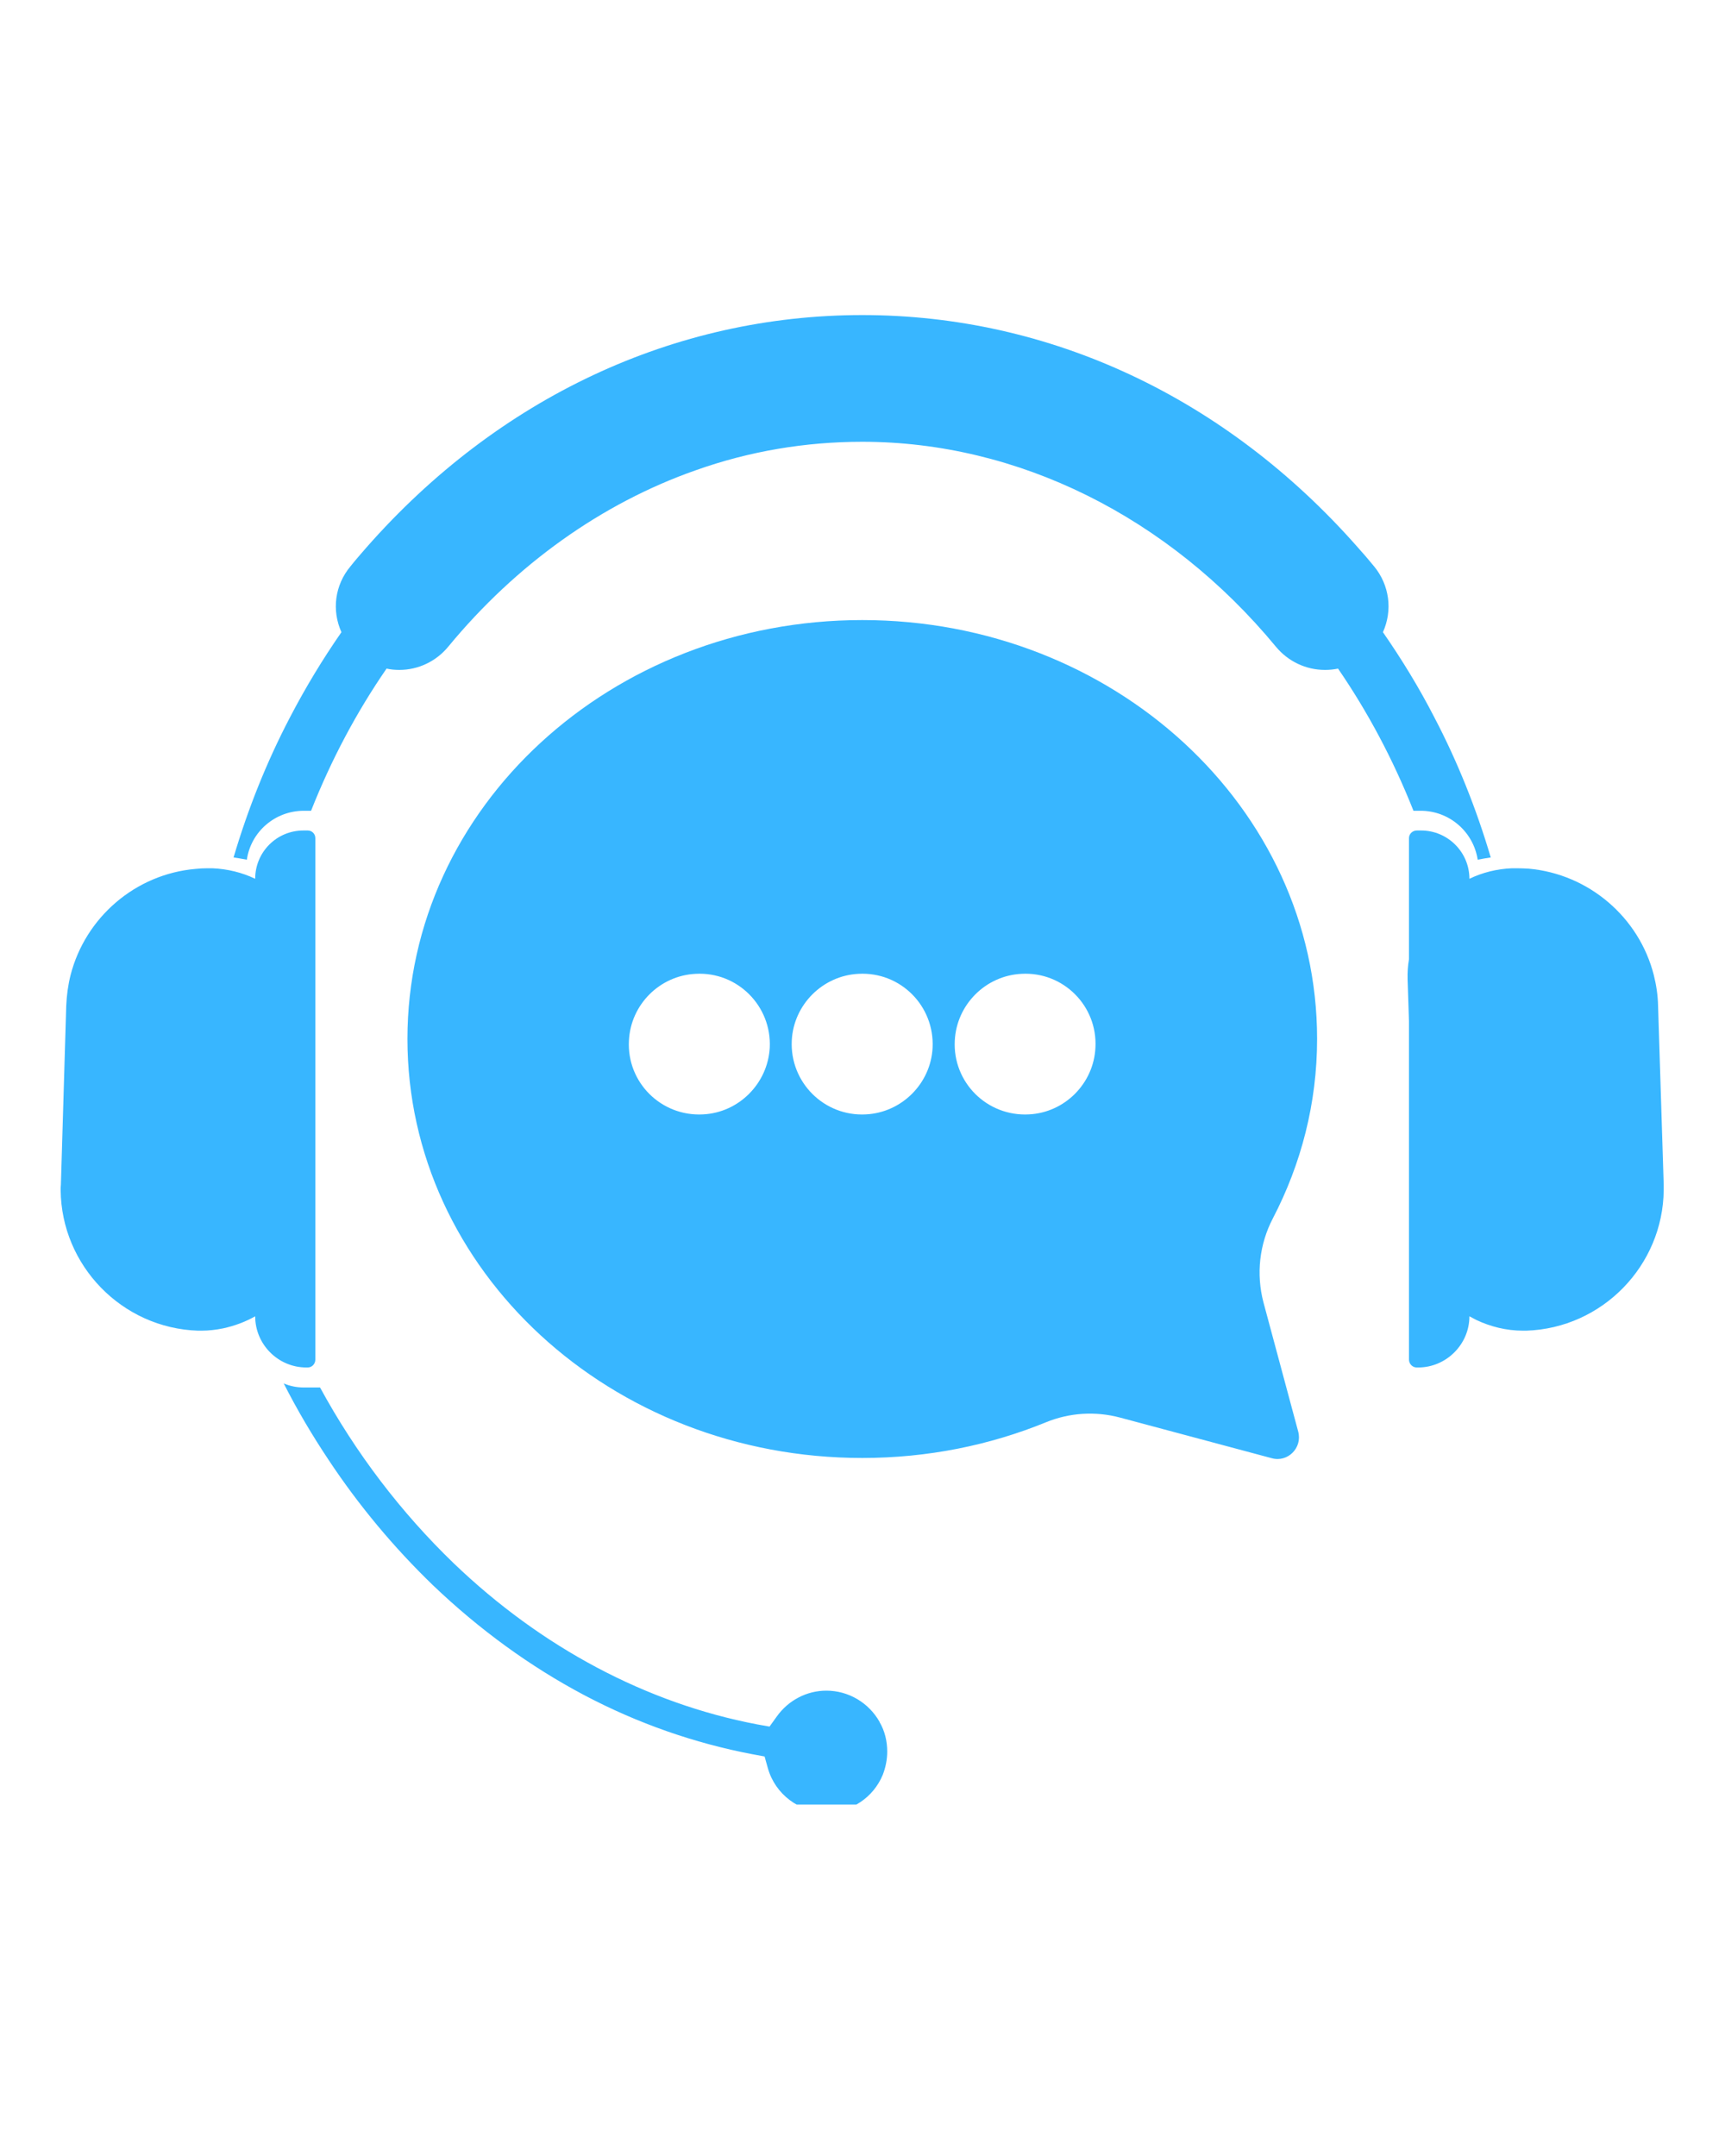
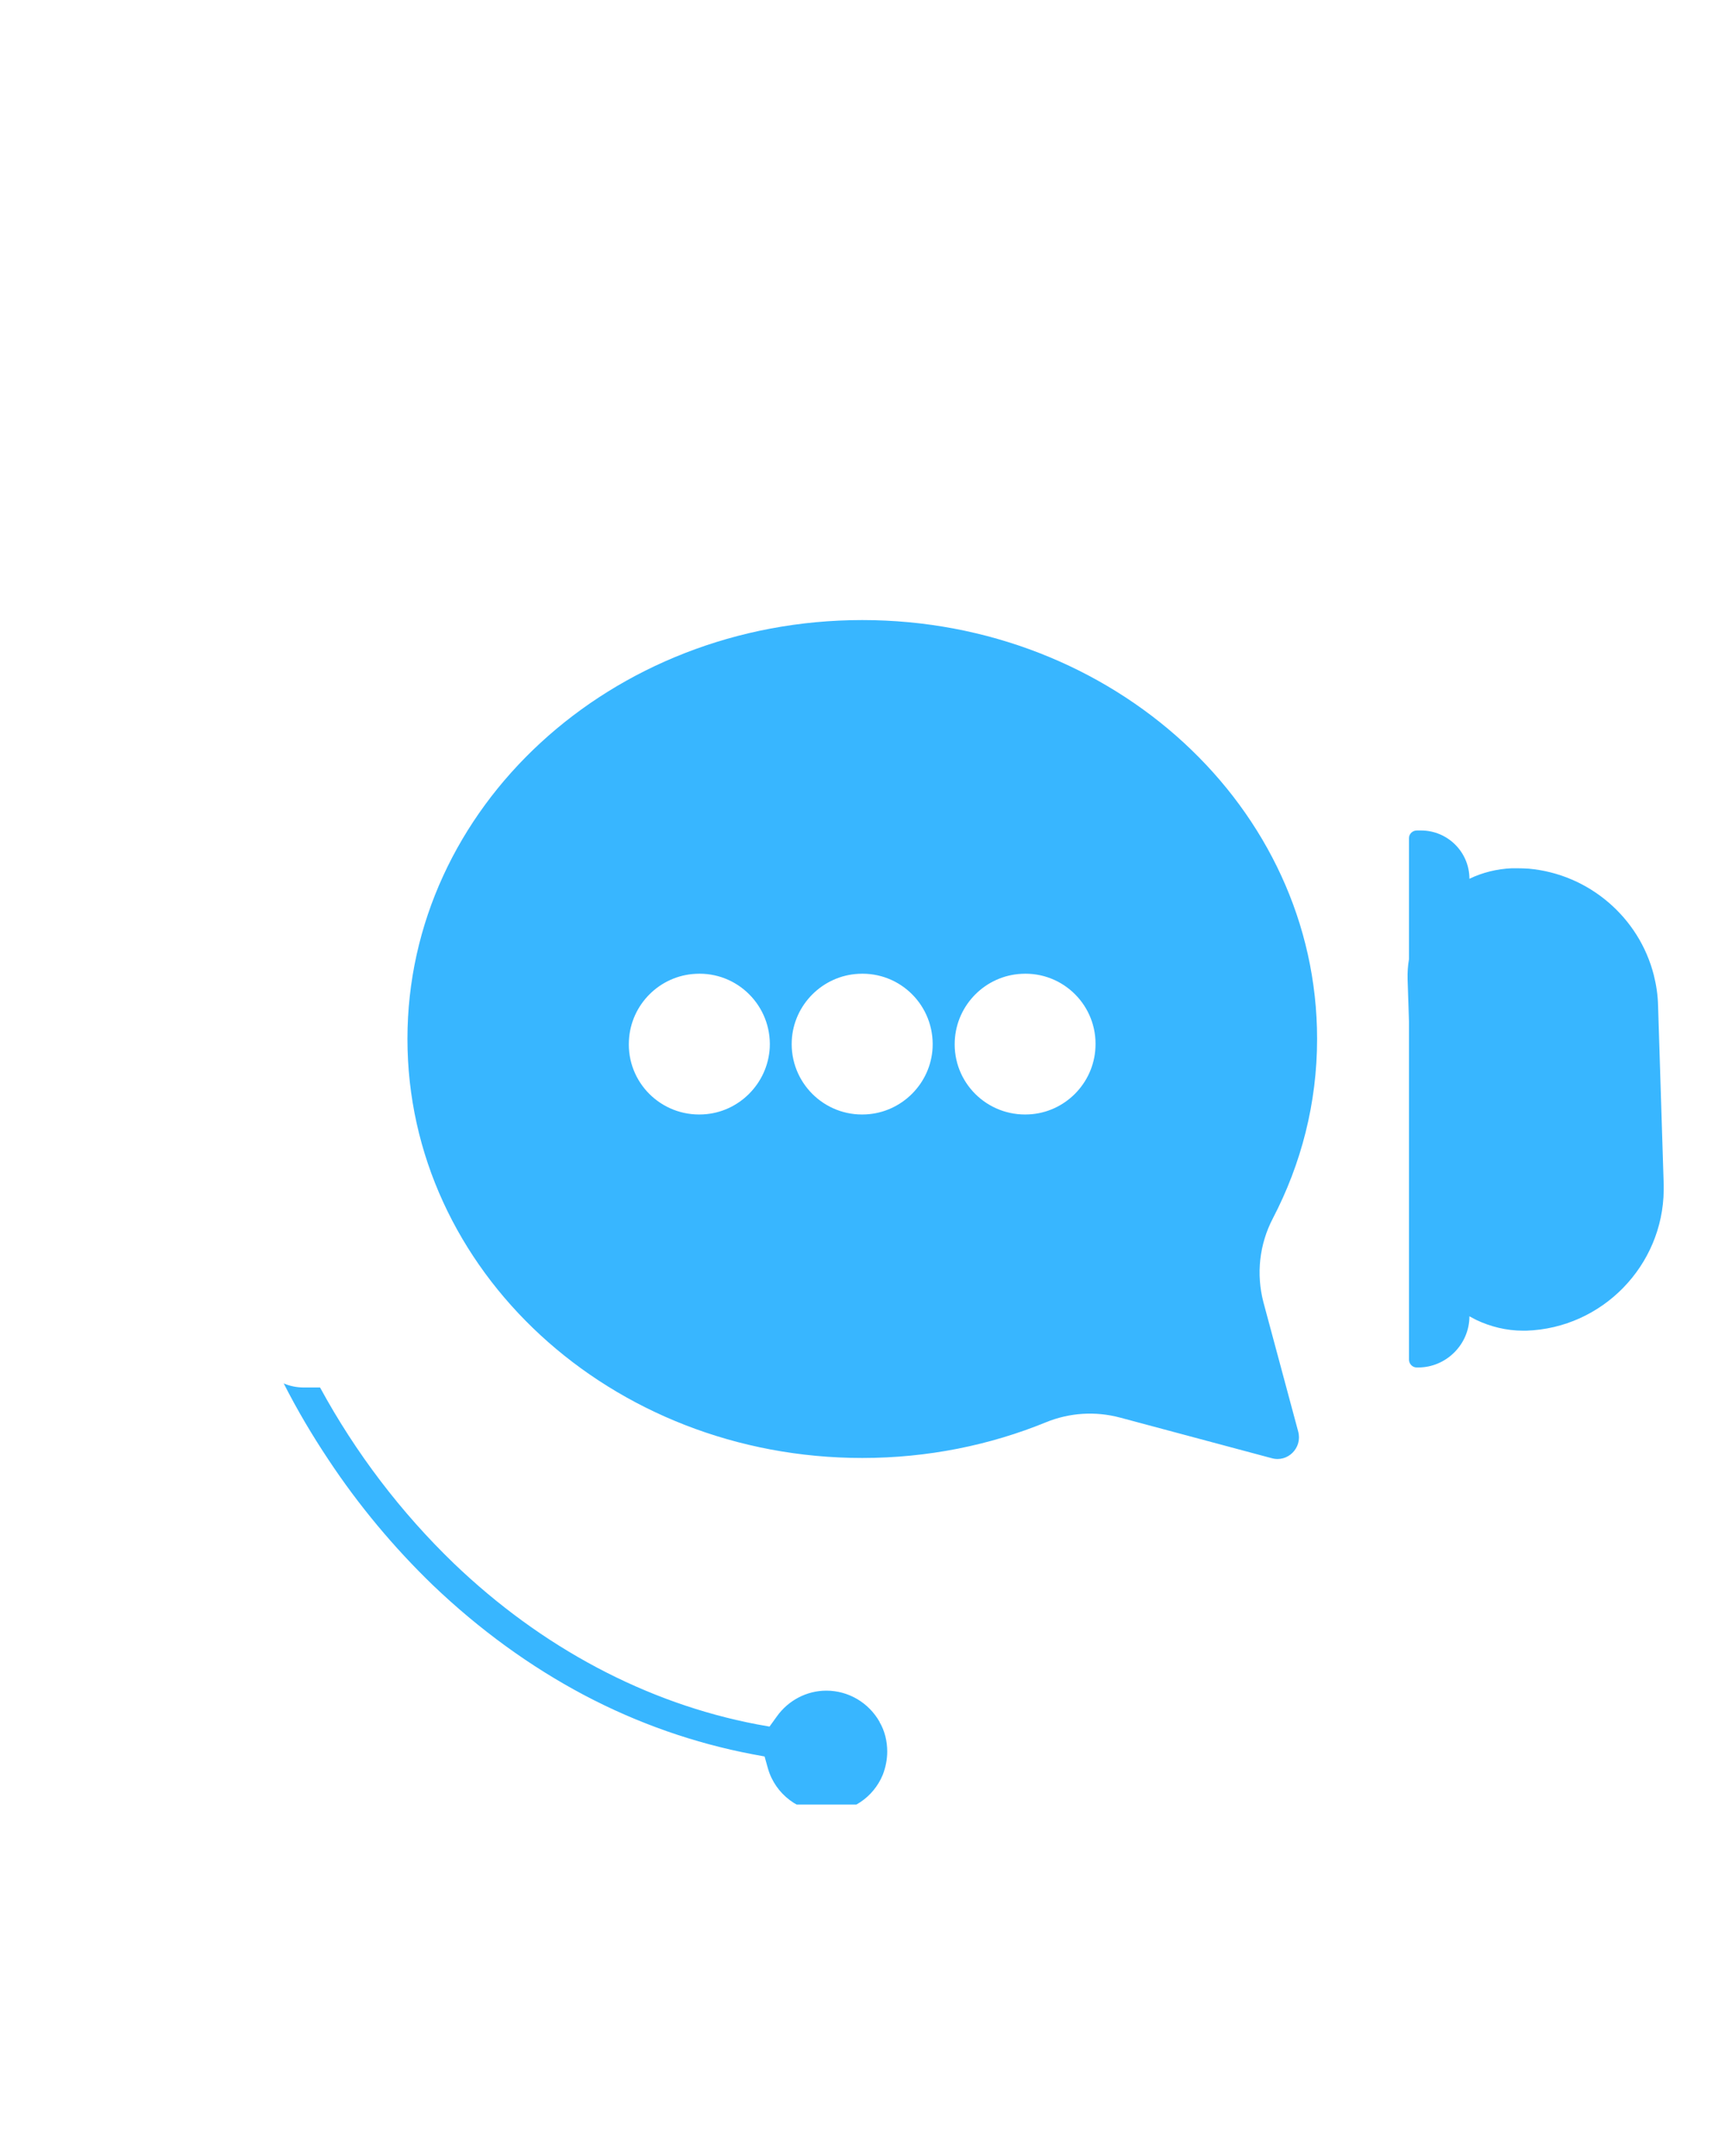
<svg xmlns="http://www.w3.org/2000/svg" width="40" viewBox="0 0 30 37.5" height="50" preserveAspectRatio="xMidYMid meet">
  <defs>
    <clipPath id="1b4261590e">
-       <path d="M 4 5.48 L 26 5.48 L 26 15 L 4 15 Z M 4 5.48 " clip-rule="nonzero" />
-     </clipPath>
+       </clipPath>
    <clipPath id="97ecdfb5dc">
      <path d="M 4.934 24.059 L 15.438 24.059 L 15.438 31.387 L 4.934 31.387 Z M 4.934 24.059 " clip-rule="nonzero" />
    </clipPath>
    <clipPath id="fedb344cac">
-       <path d="M 1.055 14 L 6 14 L 6 24 L 1.055 24 Z M 1.055 14 " clip-rule="nonzero" />
-     </clipPath>
+       </clipPath>
  </defs>
  <g clip-path="url(#1b4261590e)">
-     <path fill="#38b6ff" d="M 24.582 14.102 L 24.707 14.102 C 25.207 14.102 25.625 14.469 25.699 14.953 C 25.773 14.938 25.848 14.926 25.926 14.914 C 25.676 14.066 25.348 13.246 24.945 12.477 C 24.68 11.961 24.379 11.469 24.051 10.996 C 24.223 10.613 24.164 10.176 23.898 9.852 C 23.805 9.738 23.711 9.629 23.613 9.52 C 21.32 6.914 18.258 5.48 14.996 5.48 C 11.73 5.48 8.668 6.914 6.375 9.52 C 6.281 9.629 6.184 9.738 6.094 9.852 C 5.824 10.176 5.766 10.613 5.938 10.996 C 5.609 11.469 5.312 11.961 5.043 12.477 C 4.641 13.246 4.312 14.066 4.062 14.914 C 4.141 14.926 4.215 14.938 4.293 14.953 C 4.363 14.469 4.781 14.102 5.285 14.102 L 5.41 14.102 C 5.762 13.211 6.203 12.383 6.723 11.629 C 6.793 11.645 6.867 11.652 6.945 11.652 C 7.273 11.652 7.586 11.504 7.797 11.246 C 8.977 9.816 10.465 8.754 12.098 8.18 C 13.031 7.848 14.008 7.684 14.996 7.684 C 17.699 7.684 20.32 8.984 22.191 11.25 C 22.402 11.504 22.711 11.652 23.043 11.652 L 23.047 11.652 C 23.121 11.652 23.195 11.645 23.27 11.629 C 23.785 12.379 24.227 13.207 24.582 14.102 " fill-opacity="1" fill-rule="nonzero" />
+     <path fill="#38b6ff" d="M 24.582 14.102 L 24.707 14.102 C 25.207 14.102 25.625 14.469 25.699 14.953 C 25.773 14.938 25.848 14.926 25.926 14.914 C 25.676 14.066 25.348 13.246 24.945 12.477 C 24.68 11.961 24.379 11.469 24.051 10.996 C 24.223 10.613 24.164 10.176 23.898 9.852 C 23.805 9.738 23.711 9.629 23.613 9.52 C 21.32 6.914 18.258 5.48 14.996 5.48 C 11.73 5.48 8.668 6.914 6.375 9.52 C 6.281 9.629 6.184 9.738 6.094 9.852 C 5.824 10.176 5.766 10.613 5.938 10.996 C 5.609 11.469 5.312 11.961 5.043 12.477 C 4.641 13.246 4.312 14.066 4.062 14.914 C 4.141 14.926 4.215 14.938 4.293 14.953 C 4.363 14.469 4.781 14.102 5.285 14.102 L 5.41 14.102 C 6.793 11.645 6.867 11.652 6.945 11.652 C 7.273 11.652 7.586 11.504 7.797 11.246 C 8.977 9.816 10.465 8.754 12.098 8.18 C 13.031 7.848 14.008 7.684 14.996 7.684 C 17.699 7.684 20.32 8.984 22.191 11.25 C 22.402 11.504 22.711 11.652 23.043 11.652 L 23.047 11.652 C 23.121 11.652 23.195 11.645 23.27 11.629 C 23.785 12.379 24.227 13.207 24.582 14.102 " fill-opacity="1" fill-rule="nonzero" />
  </g>
  <g clip-path="url(#97ecdfb5dc)">
    <path fill="#38b6ff" d="M 15.297 29.949 C 15.109 29.617 14.758 29.406 14.371 29.406 C 14.031 29.406 13.711 29.574 13.512 29.852 L 13.383 30.031 L 13.164 29.992 C 11.242 29.625 9.418 28.656 7.891 27.191 C 6.977 26.309 6.191 25.281 5.566 24.133 L 5.285 24.133 C 5.16 24.133 5.043 24.109 4.934 24.062 C 5.168 24.523 5.43 24.965 5.711 25.387 C 6.238 26.184 6.852 26.918 7.527 27.57 C 8.336 28.344 9.223 28.988 10.16 29.484 C 11.094 29.977 12.078 30.32 13.086 30.512 L 13.297 30.551 L 13.355 30.758 C 13.484 31.211 13.902 31.523 14.371 31.523 C 14.805 31.523 15.188 31.266 15.352 30.871 C 15.402 30.742 15.43 30.605 15.43 30.465 C 15.43 30.285 15.387 30.105 15.297 29.953 L 15.297 29.949 " fill-opacity="1" fill-rule="nonzero" />
  </g>
  <g clip-path="url(#fedb344cac)">
-     <path fill="#38b6ff" d="M 5.352 23.785 C 5.426 23.785 5.484 23.723 5.484 23.648 L 5.484 14.578 C 5.484 14.504 5.426 14.445 5.352 14.445 L 5.277 14.445 C 4.812 14.445 4.438 14.82 4.438 15.285 C 4.211 15.176 3.957 15.113 3.691 15.102 C 3.668 15.102 3.641 15.102 3.617 15.102 C 3.543 15.102 3.473 15.105 3.402 15.113 C 2.355 15.203 1.484 15.957 1.227 16.961 C 1.184 17.133 1.16 17.309 1.152 17.492 L 1.059 20.605 C 1.055 20.637 1.055 20.668 1.055 20.699 C 1.066 22.012 2.121 23.102 3.445 23.145 C 3.465 23.145 3.484 23.145 3.504 23.145 C 3.633 23.145 3.758 23.129 3.879 23.105 C 4.078 23.062 4.266 22.992 4.438 22.895 C 4.438 23.383 4.836 23.785 5.328 23.785 L 5.352 23.785 " fill-opacity="1" fill-rule="nonzero" />
-   </g>
+     </g>
  <path fill="#38b6ff" d="M 28.934 20.605 L 28.836 17.492 C 28.832 17.309 28.805 17.133 28.762 16.961 C 28.508 15.957 27.633 15.203 26.586 15.109 C 26.516 15.105 26.445 15.102 26.375 15.102 C 26.348 15.102 26.324 15.102 26.297 15.102 C 26.031 15.113 25.781 15.176 25.555 15.285 C 25.555 14.82 25.176 14.445 24.715 14.445 L 24.641 14.445 C 24.566 14.445 24.504 14.504 24.504 14.578 L 24.504 16.684 C 24.484 16.797 24.477 16.914 24.48 17.035 L 24.504 17.766 L 24.504 23.648 C 24.504 23.723 24.566 23.785 24.637 23.785 L 24.664 23.785 C 25.152 23.785 25.555 23.383 25.555 22.895 C 25.594 22.914 25.633 22.938 25.672 22.957 C 25.918 23.074 26.195 23.145 26.488 23.145 C 26.504 23.145 26.523 23.145 26.543 23.145 C 27.867 23.102 28.922 22.012 28.934 20.699 C 28.934 20.668 28.934 20.637 28.934 20.605 " fill-opacity="1" fill-rule="nonzero" />
  <path fill="#38b6ff" d="M 19.051 18.223 C 19.02 18.848 18.516 19.352 17.895 19.383 C 17.164 19.422 16.566 18.824 16.605 18.098 C 16.637 17.473 17.141 16.969 17.766 16.938 C 18.492 16.898 19.09 17.496 19.051 18.223 Z M 16.219 18.223 C 16.188 18.848 15.68 19.352 15.059 19.383 C 14.332 19.422 13.734 18.824 13.77 18.098 C 13.801 17.473 14.309 16.969 14.93 16.938 C 15.66 16.898 16.254 17.496 16.219 18.223 Z M 13.387 18.223 C 13.352 18.848 12.848 19.352 12.227 19.383 C 11.496 19.422 10.898 18.824 10.938 18.098 C 10.969 17.473 11.473 16.969 12.098 16.938 C 12.824 16.898 13.422 17.496 13.387 18.223 Z M 22.906 18.07 C 22.906 14.047 19.363 10.785 14.996 10.785 C 10.625 10.785 7.086 14.047 7.086 18.07 C 7.086 22.098 10.625 25.359 14.996 25.359 C 16.133 25.359 17.215 25.137 18.191 24.738 C 18.602 24.57 19.051 24.543 19.477 24.656 L 22.117 25.363 C 22.395 25.441 22.652 25.184 22.578 24.902 L 21.973 22.652 C 21.844 22.16 21.902 21.641 22.137 21.191 C 22.629 20.246 22.906 19.188 22.906 18.07 " fill-opacity="1" fill-rule="nonzero" />
</svg>